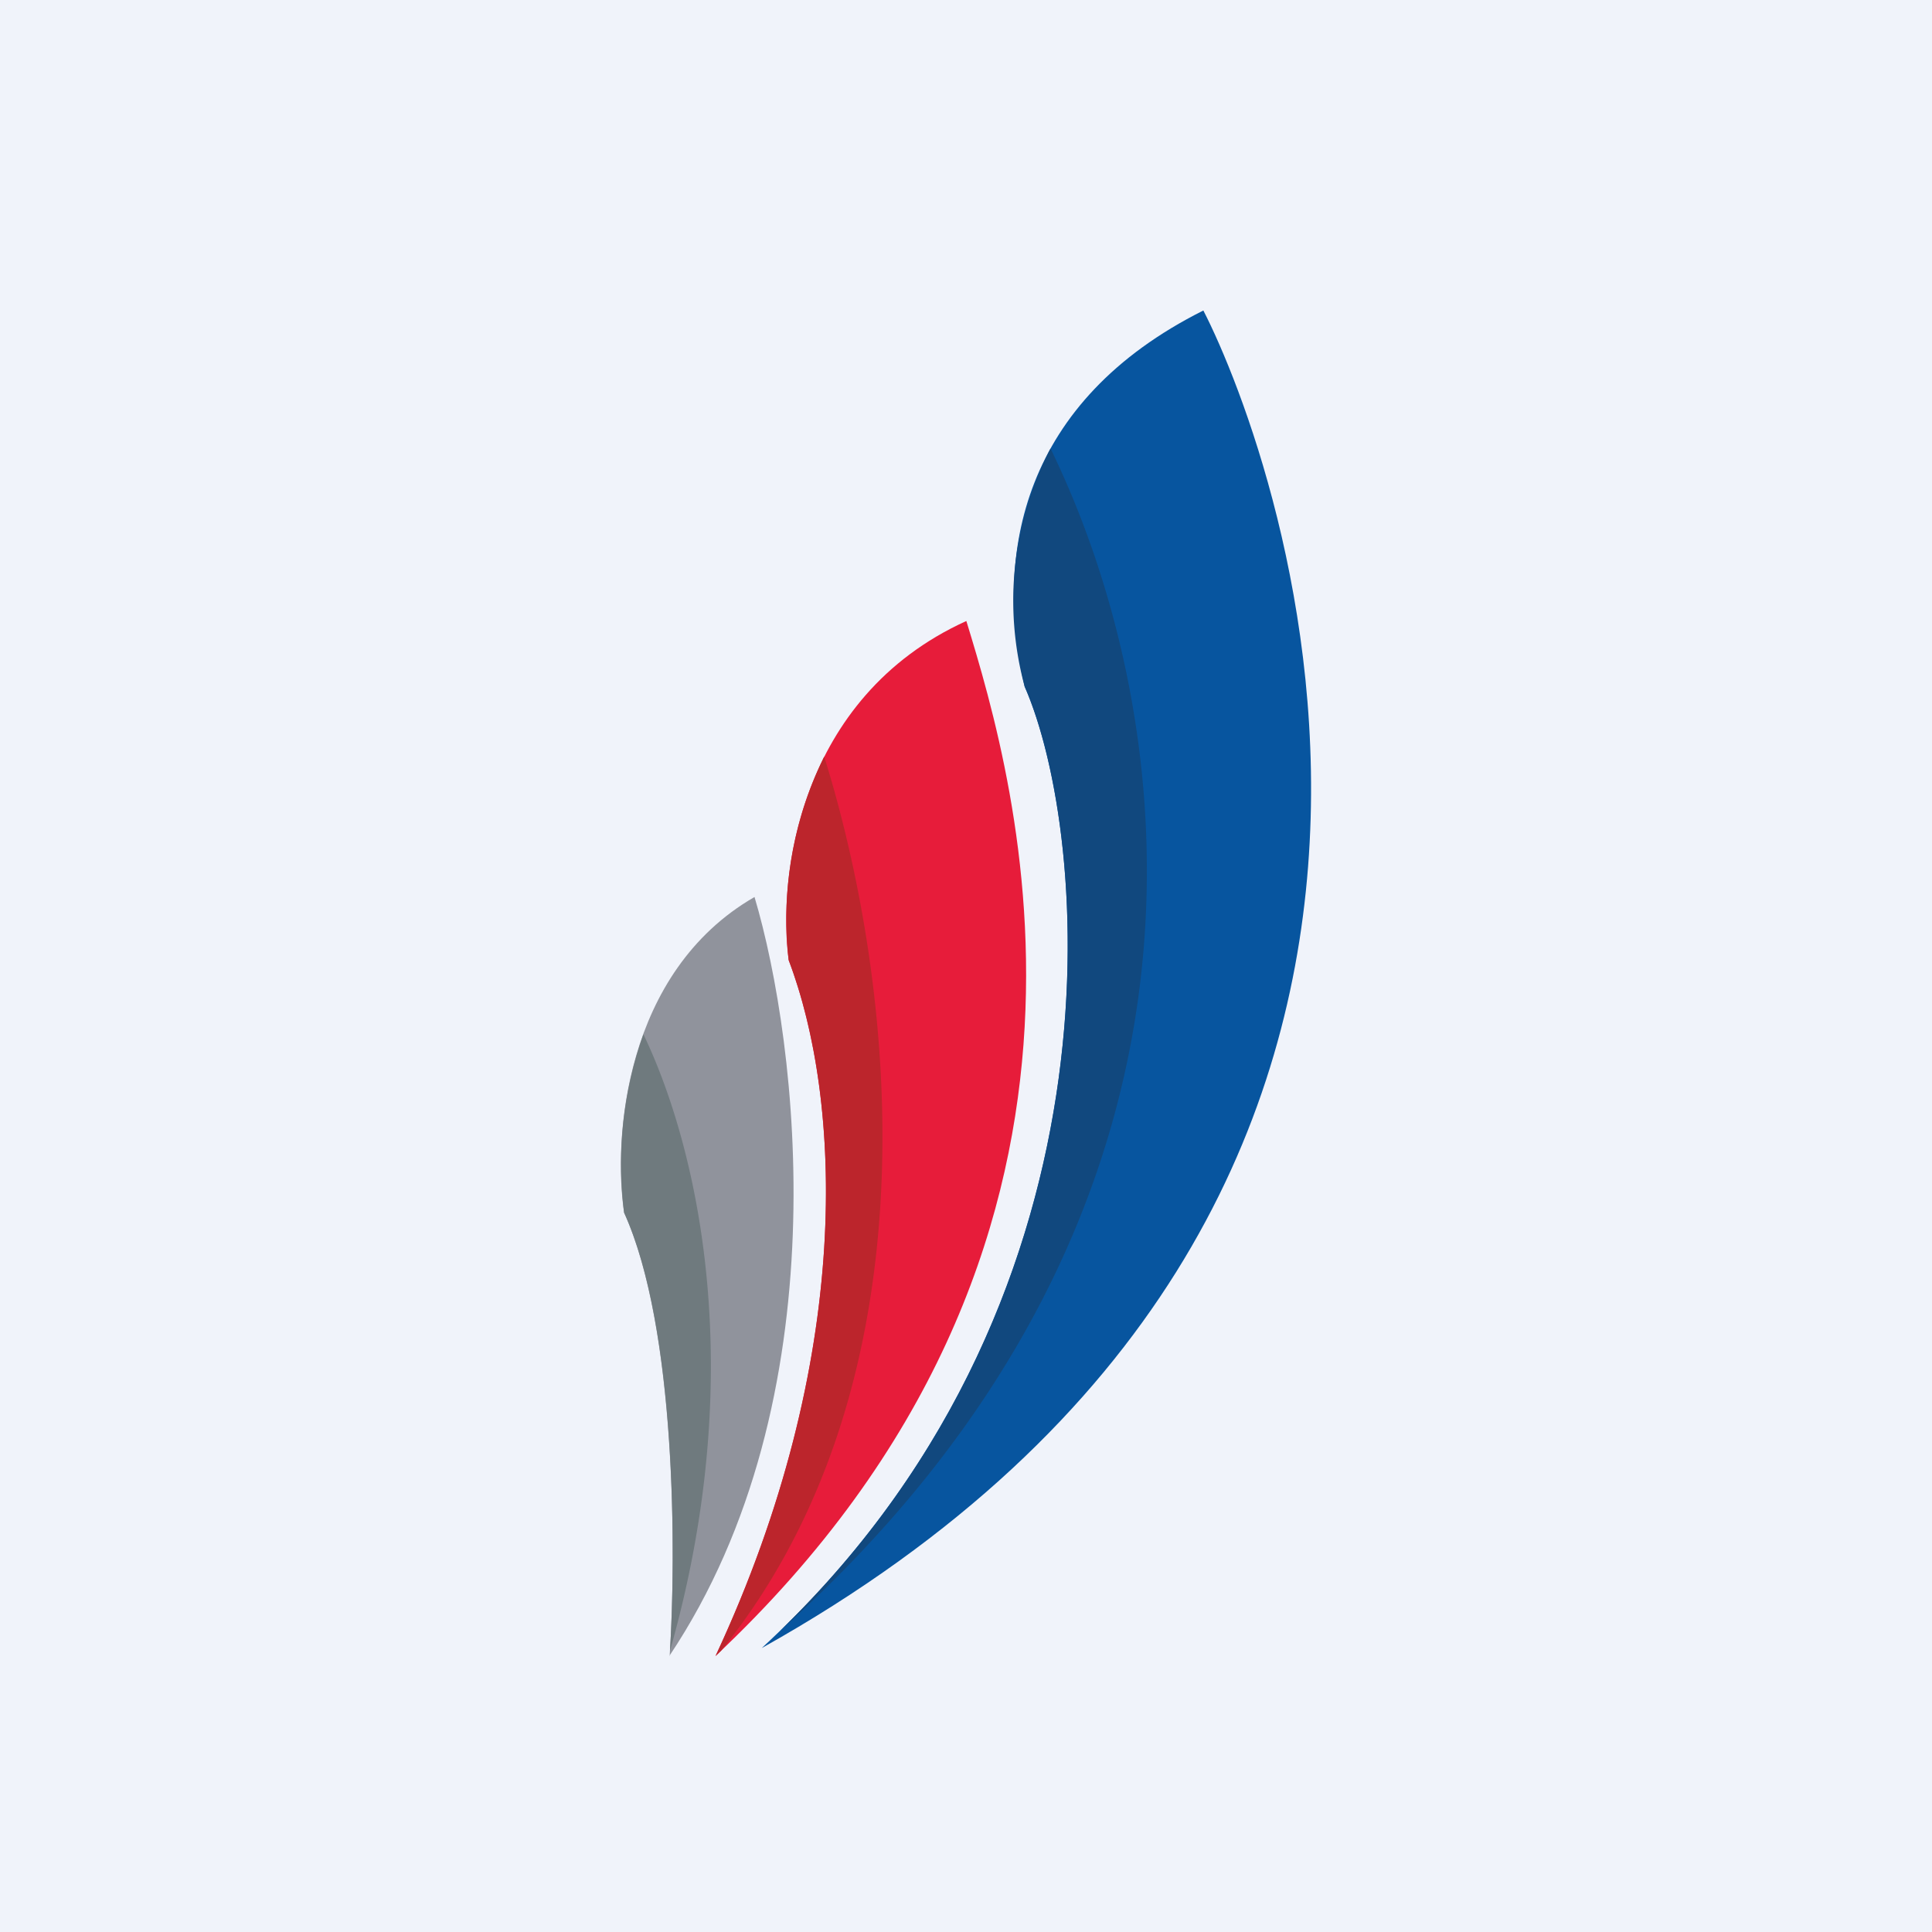
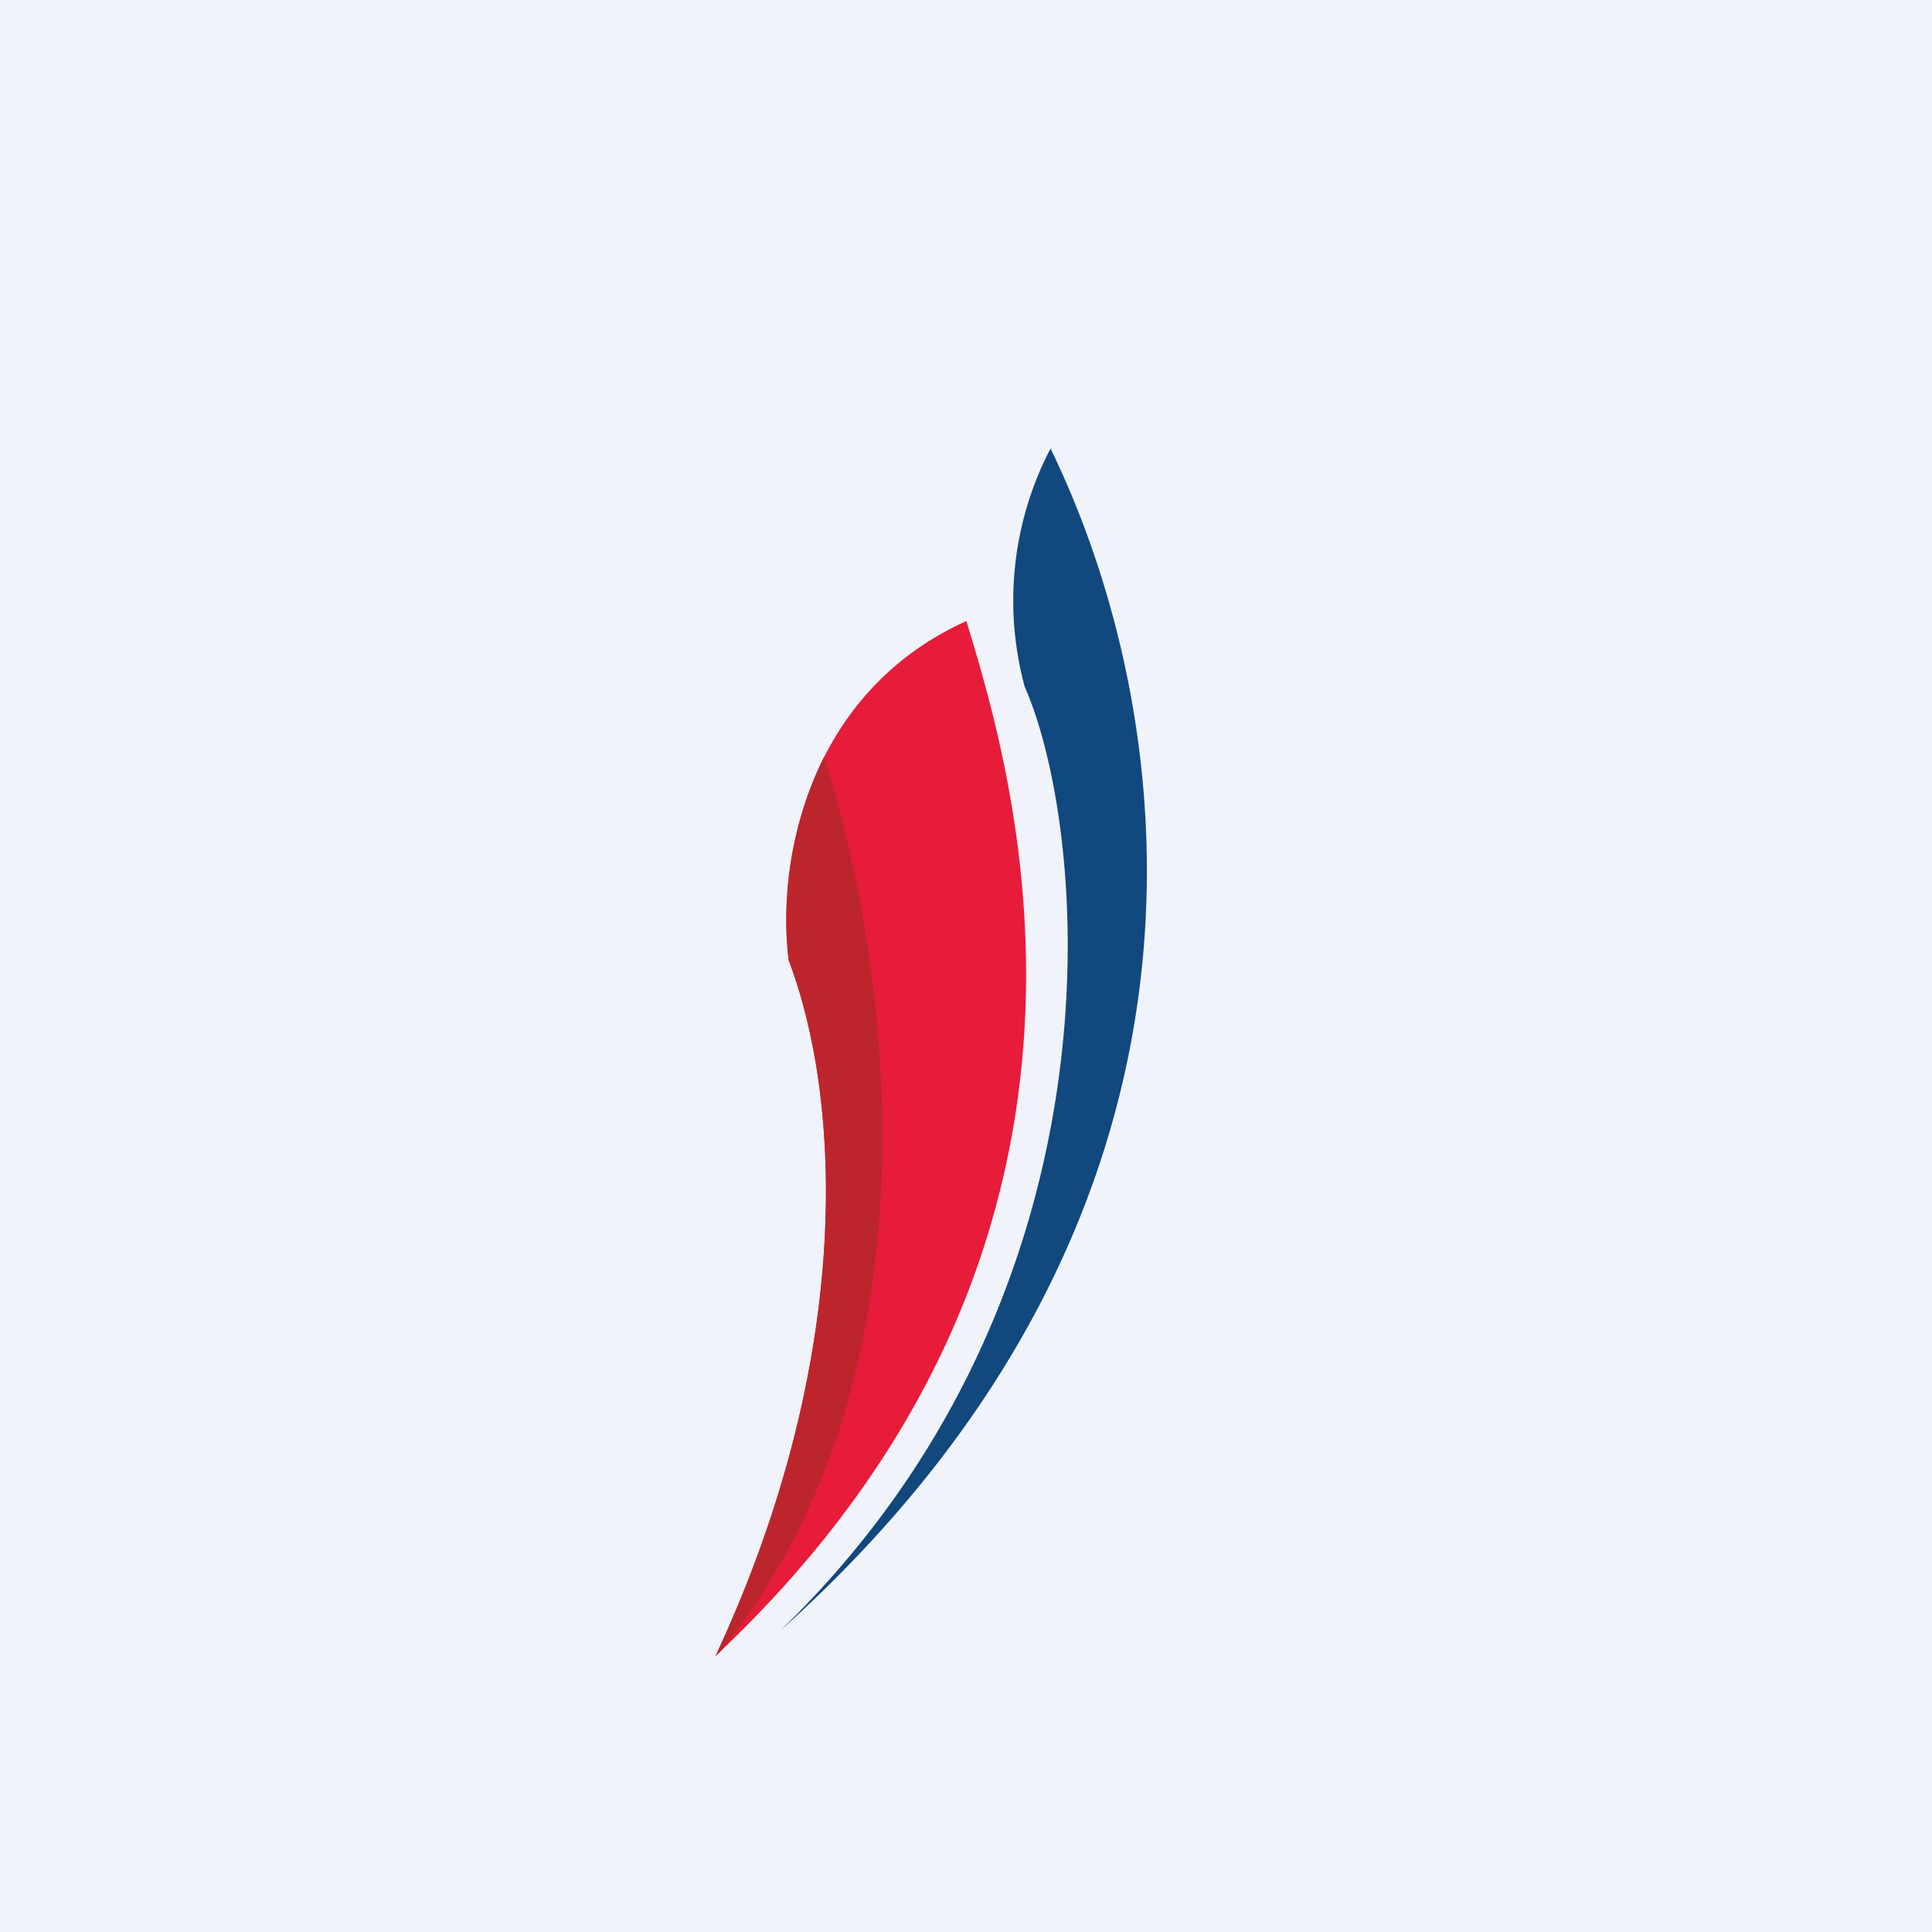
<svg xmlns="http://www.w3.org/2000/svg" width="56" height="56" viewBox="0 0 56 56">
  <path fill="#F0F3FA" d="M0 0h56v56H0z" />
-   <path d="M22.08 47.77C45.1 34.9 37.02 13.17 34.88 9c-5.25 2.63-6.08 7.04-5.18 10.9 1.88 4.28 3.1 18.01-7.62 27.87Z" fill="#07559F" />
-   <path d="M19.4 48c4.99-7.46 3.73-17.77 2.47-22-3.78 2.18-4.1 7.01-3.78 9.15 1.52 3.36 1.51 9.97 1.32 12.85Z" fill="#90939C" />
-   <path d="M19.42 47.85c2.32-8.16.78-14.64-.77-17.87a11.23 11.23 0 0 0-.56 5.17c1.5 3.3 1.51 9.74 1.33 12.7Z" fill="#6F7A7E" />
  <path d="M20.74 48c12.68-11.93 8.7-25.33 7.27-30-4.89 2.22-5.47 7.48-5.15 9.83 1.53 4.03 1.92 11.51-2.12 20.17Z" fill="#E71C3A" />
  <path d="m20.9 47.85-.16.15c4.04-8.66 3.65-16.14 2.12-20.17a10.65 10.65 0 0 1 1.03-5.9c2.1 6.75 3.3 18.13-2.99 25.92Z" fill="#BC252C" />
  <path d="M30.45 13a9.54 9.54 0 0 0-.75 6.9c1.85 4.21 3.06 17.57-7.1 27.38C36.33 34.99 34.15 20.6 30.45 13Z" fill="#11487E" />
</svg>